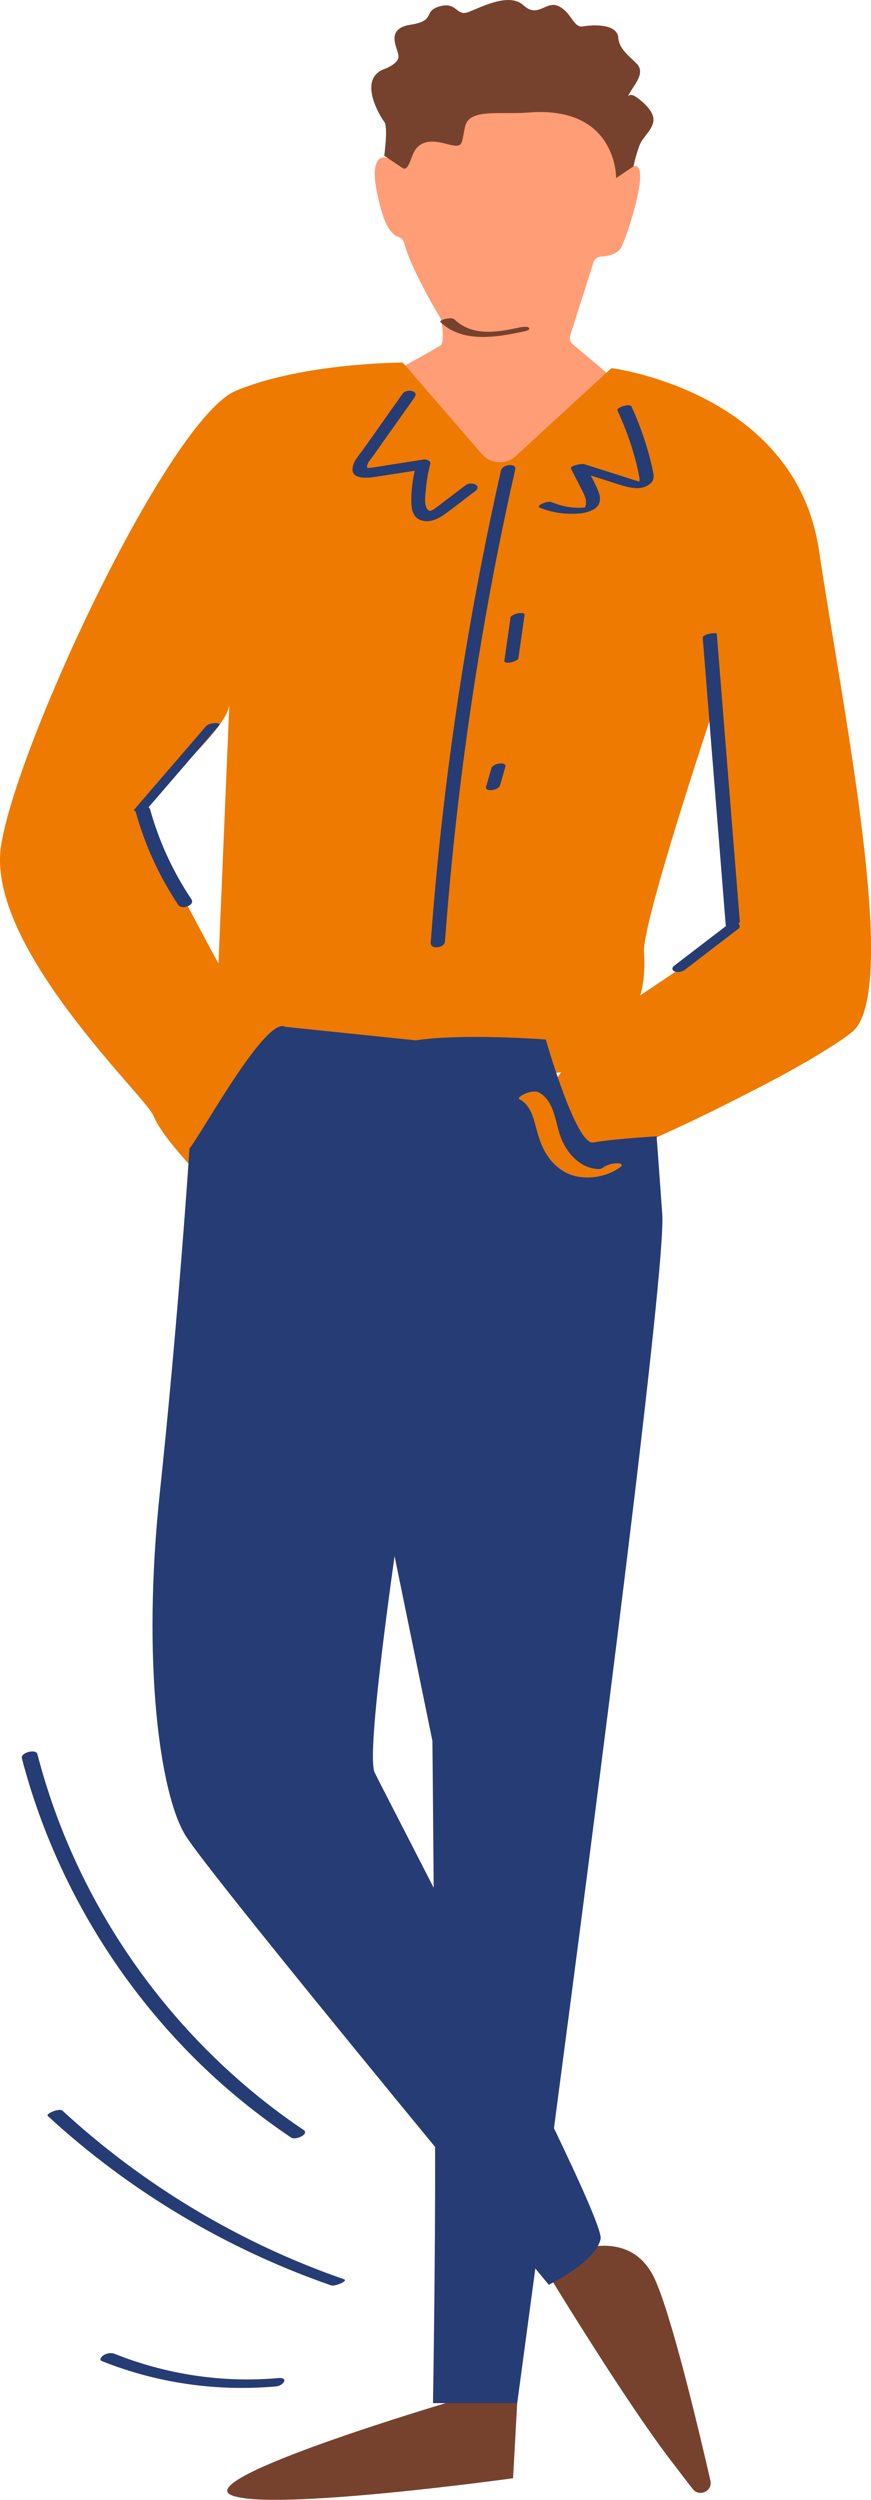
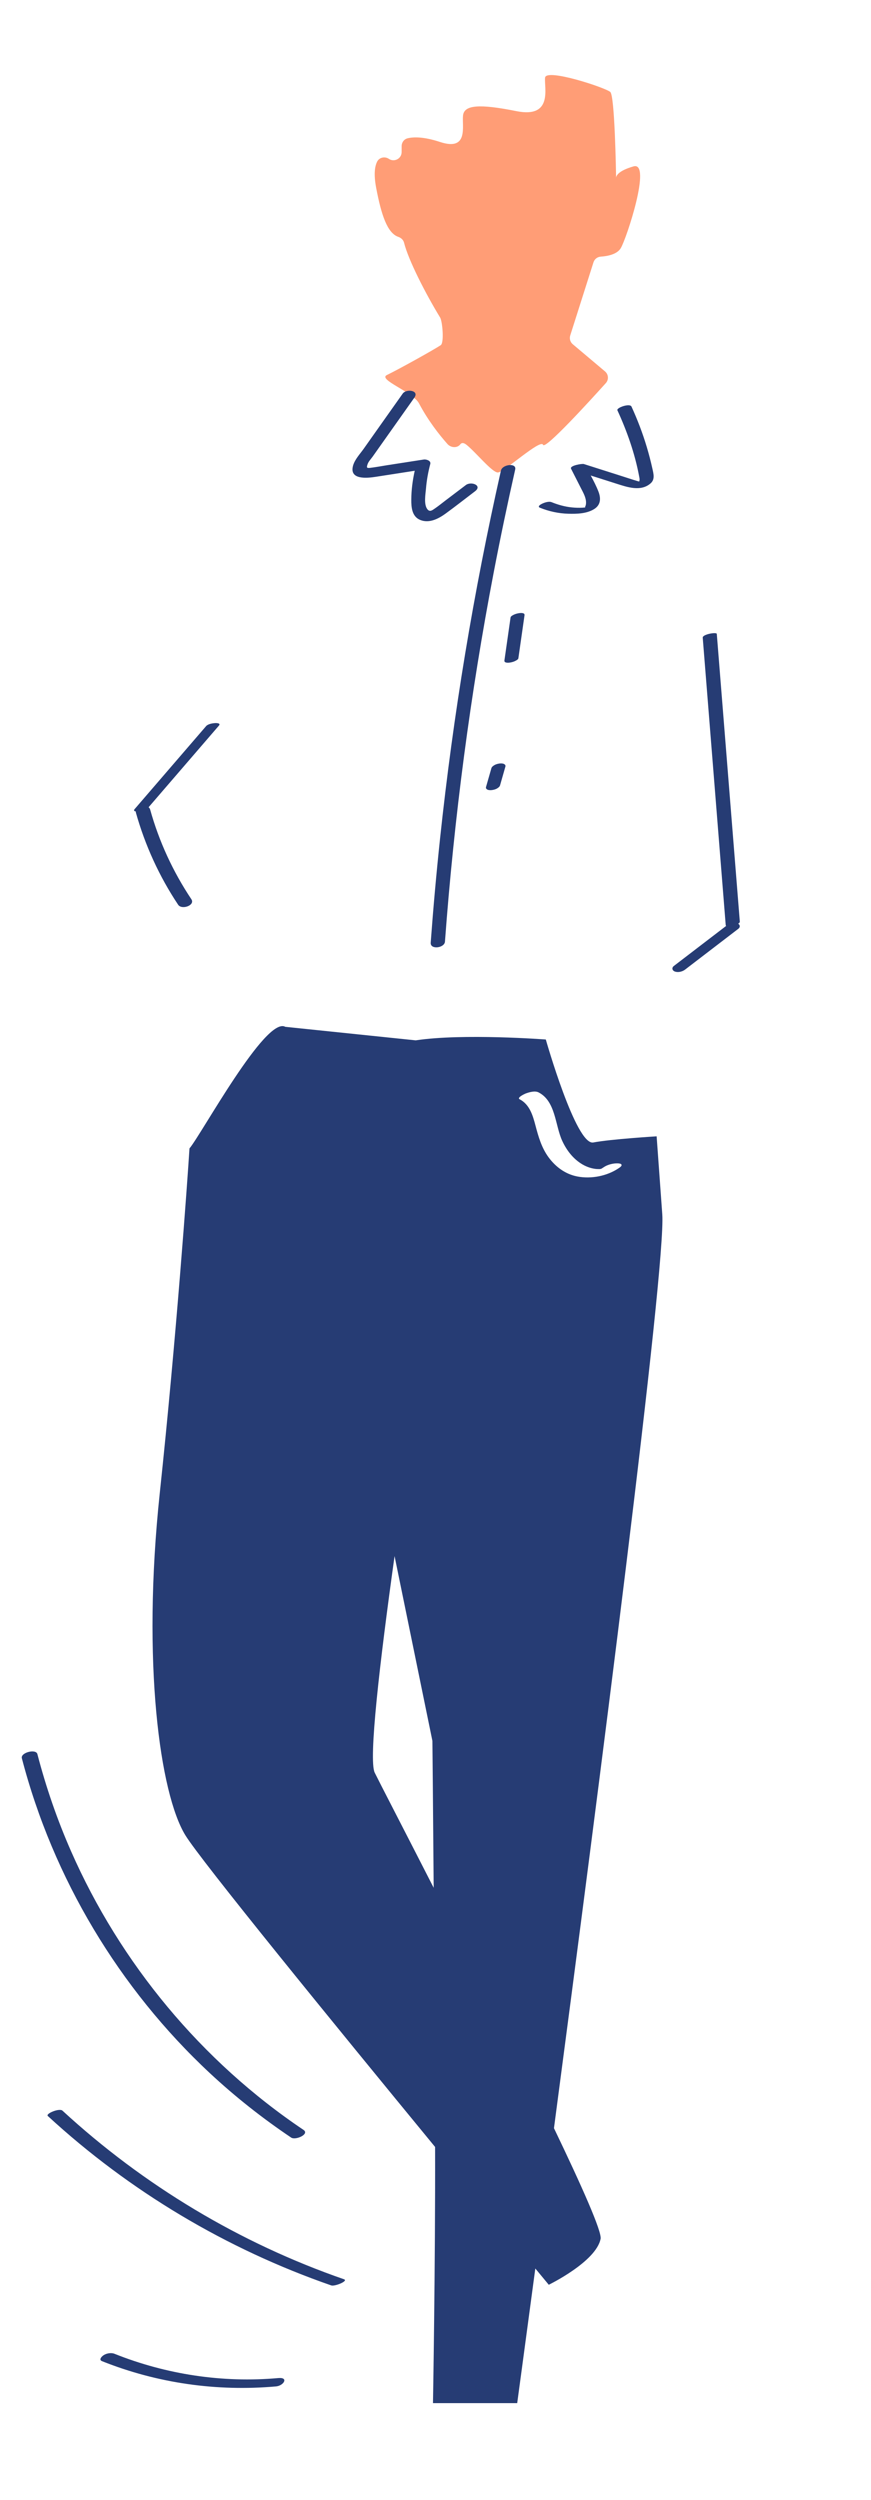
<svg xmlns="http://www.w3.org/2000/svg" fill="#000000" height="360.2" preserveAspectRatio="xMidYMid meet" version="1" viewBox="0.0 0.0 125.5 360.2" width="125.5" zoomAndPan="magnify">
  <defs>
    <clipPath id="a">
-       <path d="M 0 52 L 125.5 52 L 125.5 170 L 0 170 Z M 0 52" />
-     </clipPath>
+       </clipPath>
    <clipPath id="b">
-       <path d="M 32 0 L 103 0 L 103 360.16 L 32 360.16 Z M 32 0" />
-     </clipPath>
+       </clipPath>
  </defs>
  <g>
    <g id="change1_1">
      <path d="M 89.441 35.762 C 88.887 36.676 87.457 36.918 86.555 36.977 C 86.07 37.008 85.66 37.332 85.512 37.797 L 82.164 48.332 C 82.02 48.789 82.16 49.285 82.527 49.594 L 87.172 53.508 C 87.684 53.938 87.738 54.699 87.293 55.195 C 84.984 57.762 78.523 64.844 78.25 64.09 C 77.914 63.172 72.57 68.074 71.734 68.074 C 70.898 68.074 68.562 65.164 67.223 64.09 C 66.781 63.734 66.5 63.785 66.328 64.012 C 65.883 64.598 64.961 64.523 64.473 63.973 C 63.297 62.645 61.68 60.598 60.375 58.121 C 59.5 56.453 54.379 54.695 55.754 54.027 C 57.5 53.18 62.516 50.391 63.504 49.73 C 64.023 49.379 63.746 46.289 63.418 45.754 C 61.32 42.309 58.84 37.469 58.219 34.969 C 58.113 34.555 57.789 34.266 57.387 34.125 C 55.805 33.578 54.938 30.969 54.195 27.035 C 53.82 25.035 54.02 23.906 54.352 23.266 C 54.668 22.664 55.465 22.508 56.031 22.887 C 56.816 23.414 57.871 22.852 57.871 21.906 L 57.871 21.059 C 57.871 20.531 58.215 20.051 58.723 19.926 C 59.535 19.727 60.996 19.664 63.383 20.449 C 67.559 21.828 66.547 18.176 66.715 16.645 C 66.879 15.113 69.062 14.938 74.406 16.012 C 79.754 17.082 78.375 12.562 78.539 11.184 C 78.707 9.809 87.27 12.641 87.938 13.254 C 88.582 13.844 88.758 24.777 88.773 25.602 C 88.781 25.398 88.984 24.629 91.277 23.973 C 93.949 23.207 90.277 34.387 89.441 35.762" fill="#ff9d76" />
    </g>
    <g clip-path="url(#a)" id="change2_1">
-       <path d="M 92.238 143.418 C 92.238 143.418 93.055 141.324 92.793 137.145 C 92.535 132.961 102.402 103.367 102.402 103.367 L 105.078 134.789 Z M 31.477 138.82 C 31.477 138.82 23.086 123.391 20.598 117.672 C 20.598 117.672 21.367 114.91 22.621 113.754 C 23.832 112.637 32.543 105.023 33.039 101.621 Z M 118 79.266 C 114.578 56.348 88.102 53.039 88.102 53.039 L 74.312 65.707 C 72.902 67.004 70.699 66.875 69.445 65.426 L 58.027 52.234 C 58.027 52.234 43.676 52.25 34.004 56.293 C 24.332 60.336 2.387 107.32 0.152 121.844 C -2.082 136.367 21.008 157.969 22.125 160.762 C 23.242 163.555 27.359 167.797 27.68 168.254 C 30.445 172.207 36.629 156.16 36.629 156.16 L 45.535 159.594 L 46.379 157.688 L 80.859 154.492 C 80.859 154.492 79.617 156.059 78.43 157.973 C 78.191 157.746 77.922 157.551 77.605 157.387 C 77.07 157.113 76.266 157.355 75.738 157.547 C 75.609 157.594 74.422 158.145 74.875 158.379 C 75.945 158.93 76.473 159.949 76.828 161.031 C 76.324 162.289 76.109 163.445 76.531 164.176 C 77.211 165.348 77.965 166.047 79.062 166.805 C 79.086 166.82 79.109 166.836 79.133 166.852 C 80.145 168.18 81.504 169.168 83.164 169.496 C 85.191 169.895 87.52 169.434 89.219 168.258 C 89.324 168.184 89.605 168 89.559 167.82 C 89.512 167.641 89.172 167.617 89.047 167.613 C 88.398 167.574 87.539 167.785 87 168.16 C 86.887 168.238 86.777 168.309 86.66 168.379 C 86.672 168.371 86.594 168.398 86.543 168.414 C 86.496 168.422 86.422 168.434 86.414 168.434 C 86.25 168.43 86.086 168.438 85.918 168.422 C 85.383 168.371 84.859 168.219 84.367 167.988 C 84.812 167.871 85.266 167.719 85.742 167.551 C 87.695 166.855 89.609 166.047 91.512 165.227 C 95.738 163.406 99.902 161.457 104.02 159.398 C 109.172 156.816 114.352 154.188 119.246 151.121 C 120.445 150.371 121.641 149.598 122.746 148.711 C 129.832 143.043 121.422 102.184 118 79.266" fill="#ef7a01" />
-     </g>
+       </g>
    <g clip-path="url(#b)" id="change3_1">
-       <path d="M 74.918 47.164 C 71.715 47.859 68.117 48.523 65.488 46.027 C 65.199 45.758 64.52 45.875 64.176 45.945 C 64.051 45.973 63.23 46.188 63.496 46.438 C 66.707 49.48 71.66 48.578 75.547 47.738 C 75.738 47.695 76.414 47.559 76.227 47.246 C 76.055 46.965 75.145 47.117 74.918 47.164 Z M 33.32 359.48 C 38.875 361.91 73.926 357.051 73.926 357.051 L 74.523 346.23 L 64.219 346.23 C 64.219 346.23 27.766 357.051 33.32 359.48 Z M 88.773 25.656 L 91.277 23.973 C 91.488 22.965 91.773 21.961 92.129 20.984 C 92.594 19.707 94.098 18.688 94.156 17.312 C 94.188 16.598 93.758 15.934 93.266 15.379 C 92.797 14.852 92.254 14.379 91.66 13.973 C 91.449 13.828 91.211 13.688 90.945 13.676 C 90.766 13.672 90.582 13.754 90.477 13.883 C 91.098 12.457 93.16 10.621 91.742 9.176 C 90.691 8.102 89.199 7.047 89.102 5.496 C 88.973 3.328 85.289 3.566 83.977 3.809 C 82.66 4.051 82.398 1.883 80.559 0.918 C 78.719 -0.047 77.535 2.723 75.434 0.766 C 73.328 -1.191 69.121 1.156 67.414 1.762 C 65.707 2.363 65.836 0.195 63.34 0.918 C 60.84 1.641 62.945 2.965 59.133 3.566 C 55.32 4.172 57.422 7.062 57.422 8.148 C 57.422 9.23 55.367 9.953 55.367 9.953 C 51.465 11.398 54.793 16.824 55.367 17.547 C 55.938 18.27 55.367 22.441 55.367 22.441 C 55.367 22.441 57.27 23.723 57.871 24.125 C 58.473 24.531 58.738 24.293 59.395 22.488 C 60.051 20.68 61.426 19.945 64.164 20.691 C 66.902 21.438 66.41 20.875 67.02 18.223 C 67.629 15.574 72.027 16.547 76.109 16.215 C 88.945 15.168 88.773 25.656 88.773 25.656 Z M 99.812 358.598 C 98.875 357.395 97.711 355.883 96.27 353.977 C 90.488 346.336 81.629 331.977 79.375 328.297 C 79.031 327.738 79.117 327.031 79.566 326.555 C 80.312 325.766 81.574 324.664 83.094 324.281 C 83.094 324.281 91.047 320.977 94.398 328.461 C 96.77 333.754 100.426 348.945 102.363 357.395 C 102.711 358.898 100.762 359.812 99.812 358.598" fill="#77422d" />
-     </g>
+       </g>
    <g id="change4_1">
      <path d="M 30.227 298.676 C 33.879 302.082 37.809 305.184 41.957 307.973 C 42.586 308.395 44.648 307.477 43.734 306.863 C 29.059 297.004 17.336 282.871 10.227 266.688 C 8.242 262.168 6.629 257.492 5.387 252.719 C 5.18 251.91 2.934 252.504 3.148 253.316 C 7.645 270.605 17.172 286.492 30.227 298.676 Z M 49.566 328.383 C 34.547 323.172 20.695 314.859 9 304.09 C 8.559 303.684 6.527 304.523 6.891 304.863 C 18.664 315.703 32.613 324.023 47.73 329.27 C 48.246 329.445 50.246 328.617 49.566 328.383 Z M 40.098 342.617 C 32.07 343.332 23.973 342.105 16.492 339.117 C 16.012 338.926 15.332 339.047 14.91 339.336 C 14.652 339.508 14.188 339.977 14.703 340.184 C 22.668 343.363 31.242 344.578 39.781 343.82 C 40.863 343.723 41.656 342.48 40.098 342.617 Z M 106.359 133.082 C 106.504 132.992 106.605 132.895 106.598 132.785 C 105.492 118.969 104.387 105.148 103.281 91.328 C 103.258 91.035 101.215 91.379 101.254 91.871 C 102.359 105.691 103.465 119.512 104.57 133.328 C 104.57 133.355 104.605 133.371 104.641 133.391 C 102.125 135.316 99.609 137.242 97.098 139.168 C 96.742 139.438 96.859 139.844 97.254 139.98 C 97.727 140.141 98.32 139.992 98.711 139.695 C 101.27 137.734 103.828 135.773 106.387 133.812 C 106.695 133.578 106.633 133.254 106.359 133.082 Z M 89.559 167.82 C 89.512 167.641 89.172 167.617 89.047 167.613 C 88.398 167.574 87.539 167.785 87 168.16 C 86.887 168.238 86.777 168.309 86.66 168.379 C 86.672 168.371 86.594 168.398 86.543 168.414 C 86.496 168.422 86.422 168.434 86.414 168.434 C 86.25 168.43 86.086 168.438 85.918 168.422 C 85.223 168.355 84.543 168.121 83.941 167.773 C 82.605 166.996 81.641 165.742 81.004 164.355 C 79.977 162.121 80.074 158.66 77.605 157.387 C 77.07 157.113 76.266 157.355 75.738 157.547 C 75.609 157.594 74.422 158.145 74.875 158.379 C 76.305 159.117 76.77 160.691 77.152 162.145 C 77.582 163.773 78.031 165.355 79.043 166.738 C 80.062 168.121 81.453 169.16 83.164 169.496 C 85.191 169.895 87.52 169.434 89.219 168.258 C 89.324 168.184 89.605 168 89.559 167.82 Z M 62.488 271.98 C 62.395 259.738 62.305 250.82 62.305 250.82 L 56.852 224.195 C 54.699 239.625 53.086 253.547 53.992 255.395 C 54.652 256.742 58.086 263.371 62.488 271.98 Z M 79.82 306.617 C 83.902 315.117 86.746 321.539 86.539 322.562 C 85.879 325.867 79.07 329.176 79.07 329.176 C 79.07 329.176 78.367 328.324 77.133 326.832 C 75.543 338.715 74.523 346.23 74.523 346.23 C 74.523 346.23 70.977 346.23 67.078 346.23 C 63.176 346.23 62.387 346.23 62.387 346.23 C 62.387 346.23 62.734 326.48 62.691 309.32 C 48.168 291.648 28.91 268.035 26.688 264.379 C 23.066 258.43 20.414 239.641 23.023 215.094 C 25.391 192.859 27.023 169.945 27.301 165.457 C 29.012 163.449 38.277 146.355 41.109 147.938 L 59.898 149.887 C 66.703 148.855 78.645 149.766 78.645 149.766 C 78.645 149.766 82.996 165.078 85.488 164.602 C 87.984 164.121 94.613 163.715 94.613 163.715 C 94.613 163.715 94.613 163.715 95.426 174.953 C 95.973 182.562 86.191 258.441 79.82 306.617 Z M 19.578 116.918 C 19.578 116.965 19.562 117.004 19.574 117.055 C 20.895 121.773 22.949 126.273 25.668 130.352 C 26.188 131.129 28.16 130.438 27.574 129.555 C 24.922 125.582 22.914 121.23 21.633 116.625 C 21.594 116.488 21.512 116.387 21.41 116.305 C 24.789 112.387 28.164 108.465 31.543 104.543 C 31.828 104.215 31.312 104.172 31.074 104.176 C 30.688 104.184 29.977 104.293 29.699 104.613 C 26.266 108.602 22.832 112.586 19.398 116.57 C 19.211 116.789 19.375 116.883 19.578 116.918 Z M 77.812 73.156 C 79.113 73.68 80.492 73.98 81.895 74.016 C 83.113 74.051 84.539 74.012 85.605 73.348 C 86.559 72.758 86.609 71.812 86.23 70.828 C 85.926 70.039 85.527 69.27 85.117 68.508 C 86.352 68.902 87.586 69.293 88.824 69.688 C 90.355 70.176 92.348 70.883 93.754 69.629 C 94.395 69.059 94.164 68.262 94.004 67.523 C 93.77 66.469 93.5 65.422 93.188 64.387 C 92.594 62.398 91.852 60.461 90.988 58.574 C 90.754 58.059 88.785 58.738 88.961 59.117 C 90.344 62.129 91.473 65.332 92.086 68.598 C 92.113 68.746 92.152 68.898 92.156 69.051 C 92.164 69.18 92.129 69.289 92.098 69.379 C 92.023 69.355 91.945 69.34 91.867 69.316 C 91.031 69.07 90.207 68.789 89.379 68.527 C 87.629 67.969 85.875 67.414 84.125 66.855 C 83.863 66.773 82.051 67.078 82.281 67.531 C 82.75 68.457 83.223 69.383 83.691 70.305 C 84.023 70.961 84.465 71.699 84.441 72.465 C 84.434 72.633 84.41 72.844 84.312 72.988 C 84.316 73.031 84.316 73.07 84.32 73.113 C 84.188 73.125 84.055 73.137 83.918 73.145 C 83.41 73.172 82.906 73.156 82.402 73.105 C 81.391 73.004 80.41 72.727 79.473 72.348 C 79.074 72.188 78.414 72.414 78.055 72.598 C 77.828 72.715 77.398 72.992 77.812 73.156 Z M 72.621 110.07 C 72.434 109.977 72.152 109.977 71.953 110.004 C 71.691 110.043 71.41 110.117 71.188 110.266 C 71.027 110.367 70.855 110.492 70.801 110.688 C 70.539 111.594 70.281 112.5 70.023 113.406 C 69.977 113.566 70.098 113.695 70.227 113.762 C 70.414 113.855 70.695 113.859 70.895 113.828 C 71.16 113.789 71.438 113.719 71.664 113.57 C 71.824 113.465 71.996 113.34 72.051 113.148 C 72.309 112.238 72.566 111.336 72.828 110.426 C 72.871 110.266 72.754 110.137 72.621 110.07 Z M 62.059 135.82 C 61.984 136.867 64.047 136.586 64.113 135.668 C 65.434 117.812 67.77 100.039 71.141 82.453 C 72.09 77.5 73.125 72.562 74.234 67.641 C 74.457 66.652 72.383 66.895 72.18 67.793 C 68.242 85.258 65.309 102.945 63.414 120.746 C 62.879 125.766 62.43 130.789 62.059 135.82 Z M 54.152 68.695 C 56.02 68.406 57.891 68.113 59.758 67.824 C 59.453 69.191 59.27 70.582 59.262 71.984 C 59.254 73.109 59.359 74.43 60.555 74.914 C 61.848 75.441 63.195 74.734 64.23 73.977 C 65.656 72.938 67.043 71.844 68.449 70.777 C 69.543 69.949 67.898 69.293 67.113 69.891 C 66.145 70.621 65.18 71.355 64.211 72.09 C 63.707 72.473 63.207 72.883 62.684 73.242 C 62.293 73.512 61.926 73.82 61.574 73.359 C 61.039 72.664 61.312 71.191 61.379 70.402 C 61.477 69.199 61.691 68.012 62 66.844 C 62.125 66.363 61.398 66.152 61.07 66.203 C 59.277 66.48 57.48 66.762 55.688 67.039 C 54.906 67.164 54.121 67.312 53.336 67.406 C 52.832 67.469 52.797 67.363 52.969 66.867 C 53.102 66.48 53.465 66.113 53.699 65.781 C 55.703 62.949 57.707 60.113 59.711 57.281 C 60.449 56.238 58.543 55.973 58.02 56.715 C 56.762 58.496 55.5 60.277 54.238 62.059 C 53.625 62.926 53.012 63.797 52.398 64.664 C 51.871 65.406 51.125 66.191 50.871 67.082 C 50.281 69.184 52.93 68.887 54.152 68.695 Z M 73.969 88.594 C 74.211 88.469 74.473 88.391 74.742 88.348 C 74.98 88.305 75.637 88.242 75.578 88.641 C 75.281 90.707 74.988 92.773 74.691 94.844 C 74.668 95.004 74.414 95.133 74.285 95.203 C 74.051 95.332 73.785 95.406 73.516 95.453 C 73.277 95.492 72.621 95.555 72.68 95.156 C 72.973 93.09 73.27 91.023 73.566 88.953 C 73.59 88.797 73.84 88.664 73.969 88.594" fill="#263c74" />
    </g>
  </g>
</svg>